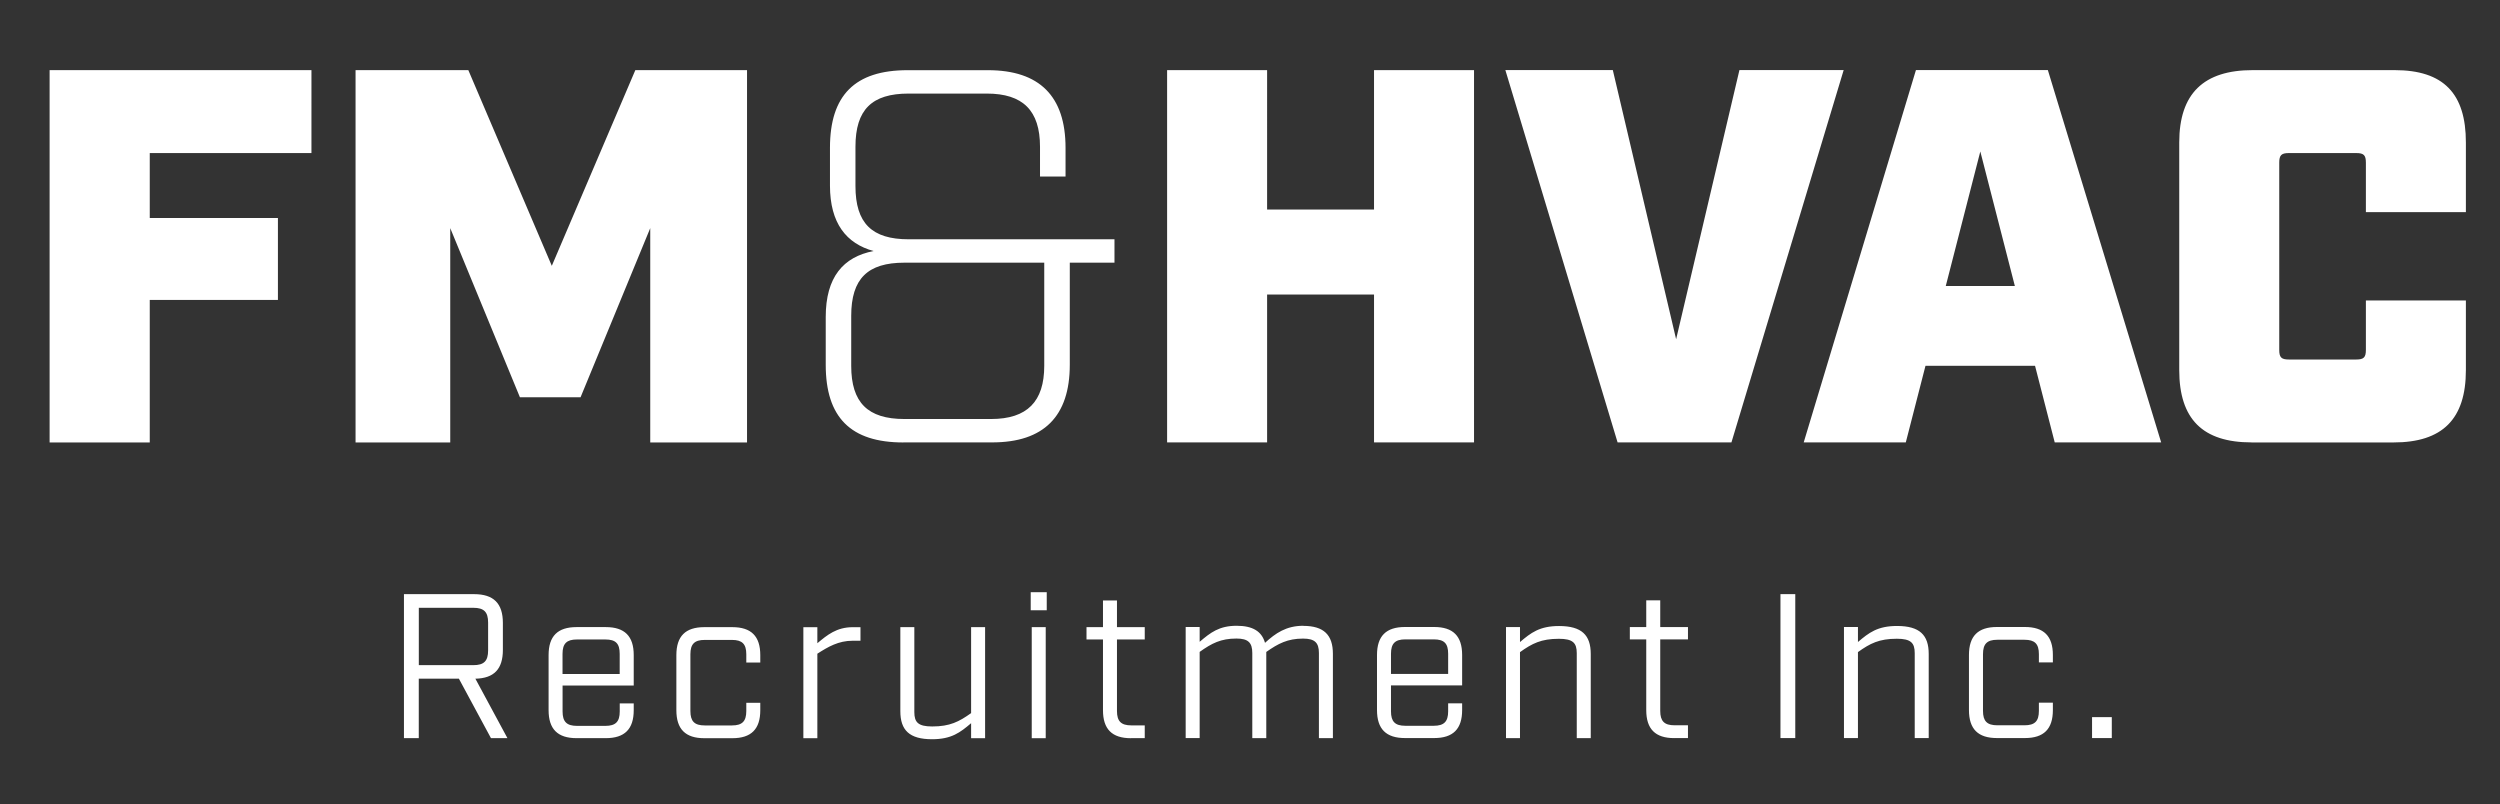
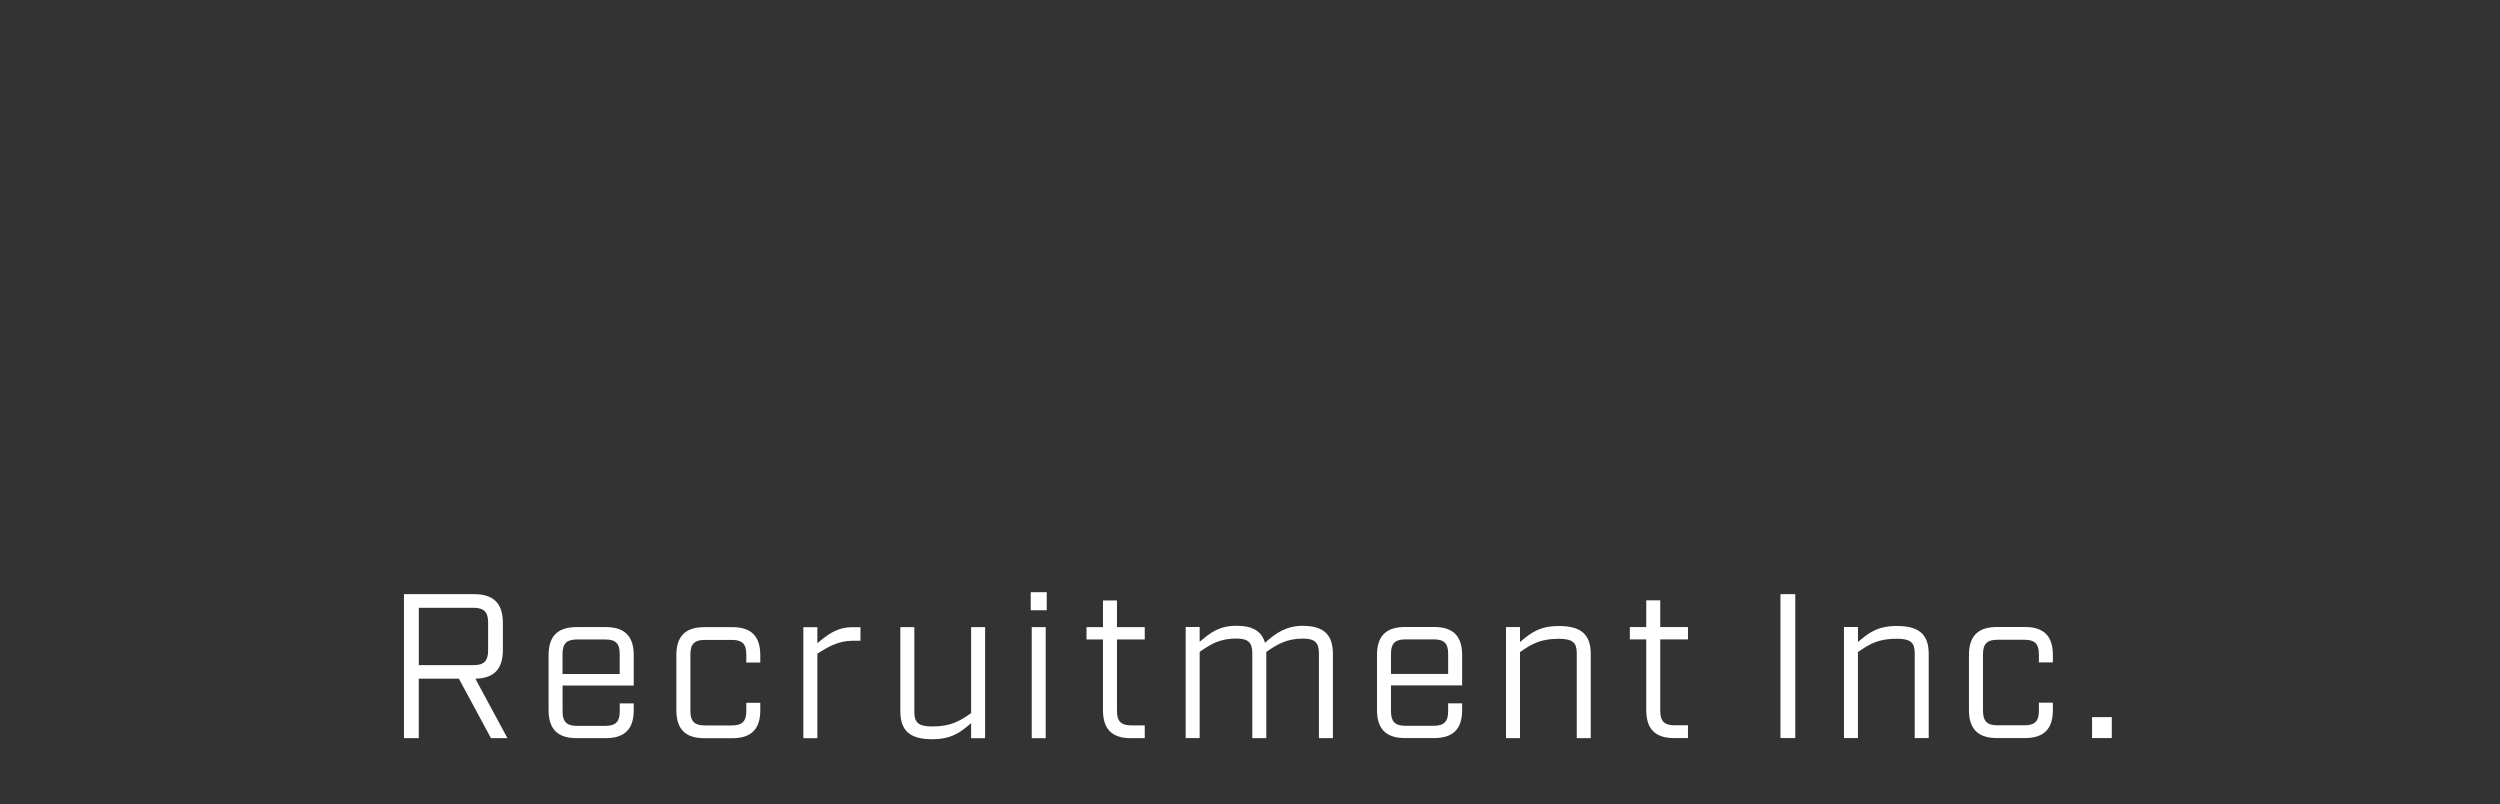
<svg xmlns="http://www.w3.org/2000/svg" id="Layer_1" data-name="Layer 1" viewBox="0 0 513 165">
  <rect x="0" y="0" width="513" height="165" fill="#333333" stroke="none" />
  <defs>
    <style>
      .cls-1 {
        fill: none;
      }

      .cls-2 {
        clip-path: url(#clippath);
      }

      .cls-3 {
        fill: #fff;
      }
    </style>
    <clipPath id="clippath">
      <rect class="cls-1" x="-314.42" y="4.15" width="820.42" height="157.08" />
    </clipPath>
  </defs>
  <g id="Artwork_2" data-name="Artwork 2">
    <g class="cls-2">
      <g>
-         <path class="cls-3" d="m462.02,90.79h29.14c10.04,0,14.84-4.8,14.84-14.84v-14.3h-20.52v10.15c0,1.53-.44,1.97-1.96,1.97h-13.86c-1.53,0-1.96-.44-1.96-1.97v-38.42c0-1.53.44-1.97,1.96-1.97h13.86c1.53,0,1.96.44,1.96,1.97v10.15h20.52v-14.3c0-10.04-4.58-14.84-14.62-14.84h-29.14c-10.04,0-15.06,4.8-15.06,14.84v46.71c0,10.04,4.8,14.84,14.84,14.84m-62.75-32.09l7.09-27.61,7.09,27.61h-14.19Zm22.37,32.09h21.83l-23.25-76.4h-27.07l-23.03,76.4h20.95l4.04-15.72h22.48l4.04,15.72Zm-89.71,0h23.36l23.03-76.4h-21.39l-12.99,55.23-12.99-55.23h-22.05l23.03,76.4Zm-92.44,0h20.52v-30.34h21.94v30.34h20.52V14.39h-20.52v28.6h-21.94V14.39h-20.52v76.4Zm-53.91-4.8c-7.53,0-10.91-3.38-10.91-10.91v-10.26c0-7.64,3.38-10.91,10.91-10.91h28.7v21.17c0,7.31-3.49,10.91-10.91,10.91h-17.79Zm-.22,4.8h18.23c10.59,0,15.93-5.35,15.93-15.93v-20.95h9.17v-4.8h-42.24c-7.53,0-10.91-3.28-10.91-10.92v-8.07c0-7.64,3.38-10.91,10.91-10.91h16.04c7.42,0,10.92,3.49,10.92,10.91v6.11h5.24v-5.89c0-10.59-5.35-15.93-15.93-15.93h-16.48c-10.8,0-15.93,5.13-15.93,15.93v7.75c0,7.75,3.38,11.9,8.95,13.43-6.22,1.2-9.82,5.35-9.82,13.53v9.82c0,10.8,5.13,15.93,15.93,15.93m-112.41,0h19.43v-43.98l14.3,34.71h12.44l14.3-34.71v43.98h19.86V14.39h-22.92l-17.14,40.16-17.13-40.16h-23.14v76.4Zm-62.75,0h20.52v-29.25h26.3v-16.81h-26.3v-13.32h33.18V14.39H10.18v76.4Z" />
        <path class="cls-3" d="m429.29,151.45h4.05v-4.3h-4.05v4.3Zm-19.52,0h5.74c3.88,0,5.74-1.86,5.74-5.74v-1.52h-2.87v1.69c0,2.11-.84,2.95-2.95,2.95h-5.57c-2.11,0-2.95-.84-2.95-2.95v-11.65c0-2.11.84-2.95,2.95-2.95h5.57c2.11,0,2.95.84,2.95,2.95v1.69h2.87v-1.52c0-3.88-1.86-5.74-5.74-5.74h-5.74c-3.88,0-5.74,1.86-5.74,5.74v11.31c0,3.88,1.86,5.74,5.74,5.74m-31.39,0h2.87v-17.64c2.49-1.78,4.35-2.74,7.98-2.74,2.87,0,3.67.84,3.67,2.95v17.43h2.87v-17.26c0-3.88-1.85-5.74-6.5-5.74-4.01,0-5.78,1.39-8.02,3.29v-3.08h-2.87v22.79Zm-13.03,0h3.04v-29.54h-3.04v29.54Zm-21.81,0h2.83v-2.62h-2.74c-2.11,0-2.95-.84-2.95-2.95v-14.68h5.69v-2.53h-5.69v-5.48h-2.87v5.48h-3.37v2.53h3.37v14.52c0,3.88,1.86,5.74,5.74,5.74m-34.52,0h2.87v-17.64c2.49-1.78,4.35-2.74,7.98-2.74,2.87,0,3.67.84,3.67,2.95v17.43h2.87v-17.26c0-3.88-1.86-5.74-6.5-5.74-4.01,0-5.78,1.39-8.02,3.29v-3.08h-2.87v22.79Zm-20.65-20.26h5.82c2.15,0,2.96.84,2.96,2.95v4.14h-11.73v-4.14c0-2.11.84-2.95,2.95-2.95m11.65,9.45v-6.25c0-3.88-1.86-5.74-5.74-5.74h-5.99c-3.88,0-5.74,1.86-5.74,5.74v11.31c0,3.88,1.86,5.74,5.74,5.74h5.99c3.88,0,5.74-1.86,5.74-5.74v-1.39h-2.87v1.65c0,2.11-.85,2.96-2.96,2.96h-5.82c-2.11,0-2.95-.85-2.95-2.96v-5.32h14.6Zm-32.6-12.24c-3.5,0-5.69,1.52-7.85,3.5-.68-2.37-2.53-3.5-5.82-3.5-3.59,0-5.36,1.39-7.59,3.29v-3.04h-2.87v22.79h2.87v-17.68c2.49-1.77,4.35-2.74,7.55-2.74,2.4,0,3.25.84,3.25,2.96v17.47h2.87v-17.68c2.45-1.73,4.39-2.74,7.55-2.74,2.4,0,3.25.84,3.25,2.96v17.47h2.87v-17.3c0-3.88-1.86-5.74-6.08-5.74m-35.36,23.04h2.83v-2.62h-2.74c-2.11,0-2.96-.84-2.96-2.95v-14.68h5.7v-2.53h-5.7v-5.48h-2.87v5.48h-3.38v2.53h3.38v14.52c0,3.88,1.85,5.74,5.74,5.74m-20.36,0h2.87v-22.79h-2.87v22.79Zm-.21-26.25h3.29v-3.71h-3.29v3.71Zm-20.25,26.46c4.01,0,5.78-1.39,8.02-3.29v3.08h2.87v-22.79h-2.87v17.64c-2.49,1.77-4.35,2.74-7.98,2.74-2.87,0-3.67-.84-3.67-2.95v-17.43h-2.87v17.26c0,3.88,1.86,5.74,6.5,5.74m-26.4-.21h2.87v-17.34c2.23-1.43,4.34-2.66,7.25-2.66h1.6v-2.78h-1.6c-3.29,0-5.23,1.6-7.25,3.29v-3.29h-2.87v22.79Zm-20.32,0h5.74c3.88,0,5.74-1.86,5.74-5.74v-1.52h-2.87v1.69c0,2.11-.85,2.95-2.95,2.95h-5.57c-2.11,0-2.95-.84-2.95-2.95v-11.65c0-2.11.84-2.95,2.95-2.95h5.57c2.11,0,2.95.84,2.95,2.95v1.69h2.87v-1.52c0-3.88-1.86-5.74-5.74-5.74h-5.74c-3.88,0-5.74,1.86-5.74,5.74v11.31c0,3.88,1.86,5.74,5.74,5.74m-26.14-20.26h5.82c2.15,0,2.95.84,2.95,2.95v4.14h-11.73v-4.14c0-2.11.85-2.95,2.96-2.95m11.65,9.45v-6.25c0-3.88-1.86-5.74-5.74-5.74h-5.99c-3.88,0-5.74,1.86-5.74,5.74v11.31c0,3.88,1.86,5.74,5.74,5.74h5.99c3.88,0,5.74-1.86,5.74-5.74v-1.39h-2.87v1.65c0,2.11-.84,2.96-2.95,2.96h-5.82c-2.11,0-2.96-.85-2.96-2.96v-5.32h14.6Zm-44.1-4.18v-11.77h11.18c2.19,0,3.04.85,3.04,3.04v5.69c0,2.2-.85,3.04-3.04,3.04h-11.18Zm11.6,2.78c3.84-.08,5.65-1.98,5.65-5.91v-5.53c0-4.01-1.9-5.91-5.91-5.91h-14.39v29.54h3.04v-12.2h8.23l6.58,12.2h3.38l-6.58-12.2Z" />
      </g>
    </g>
  </g>
</svg>